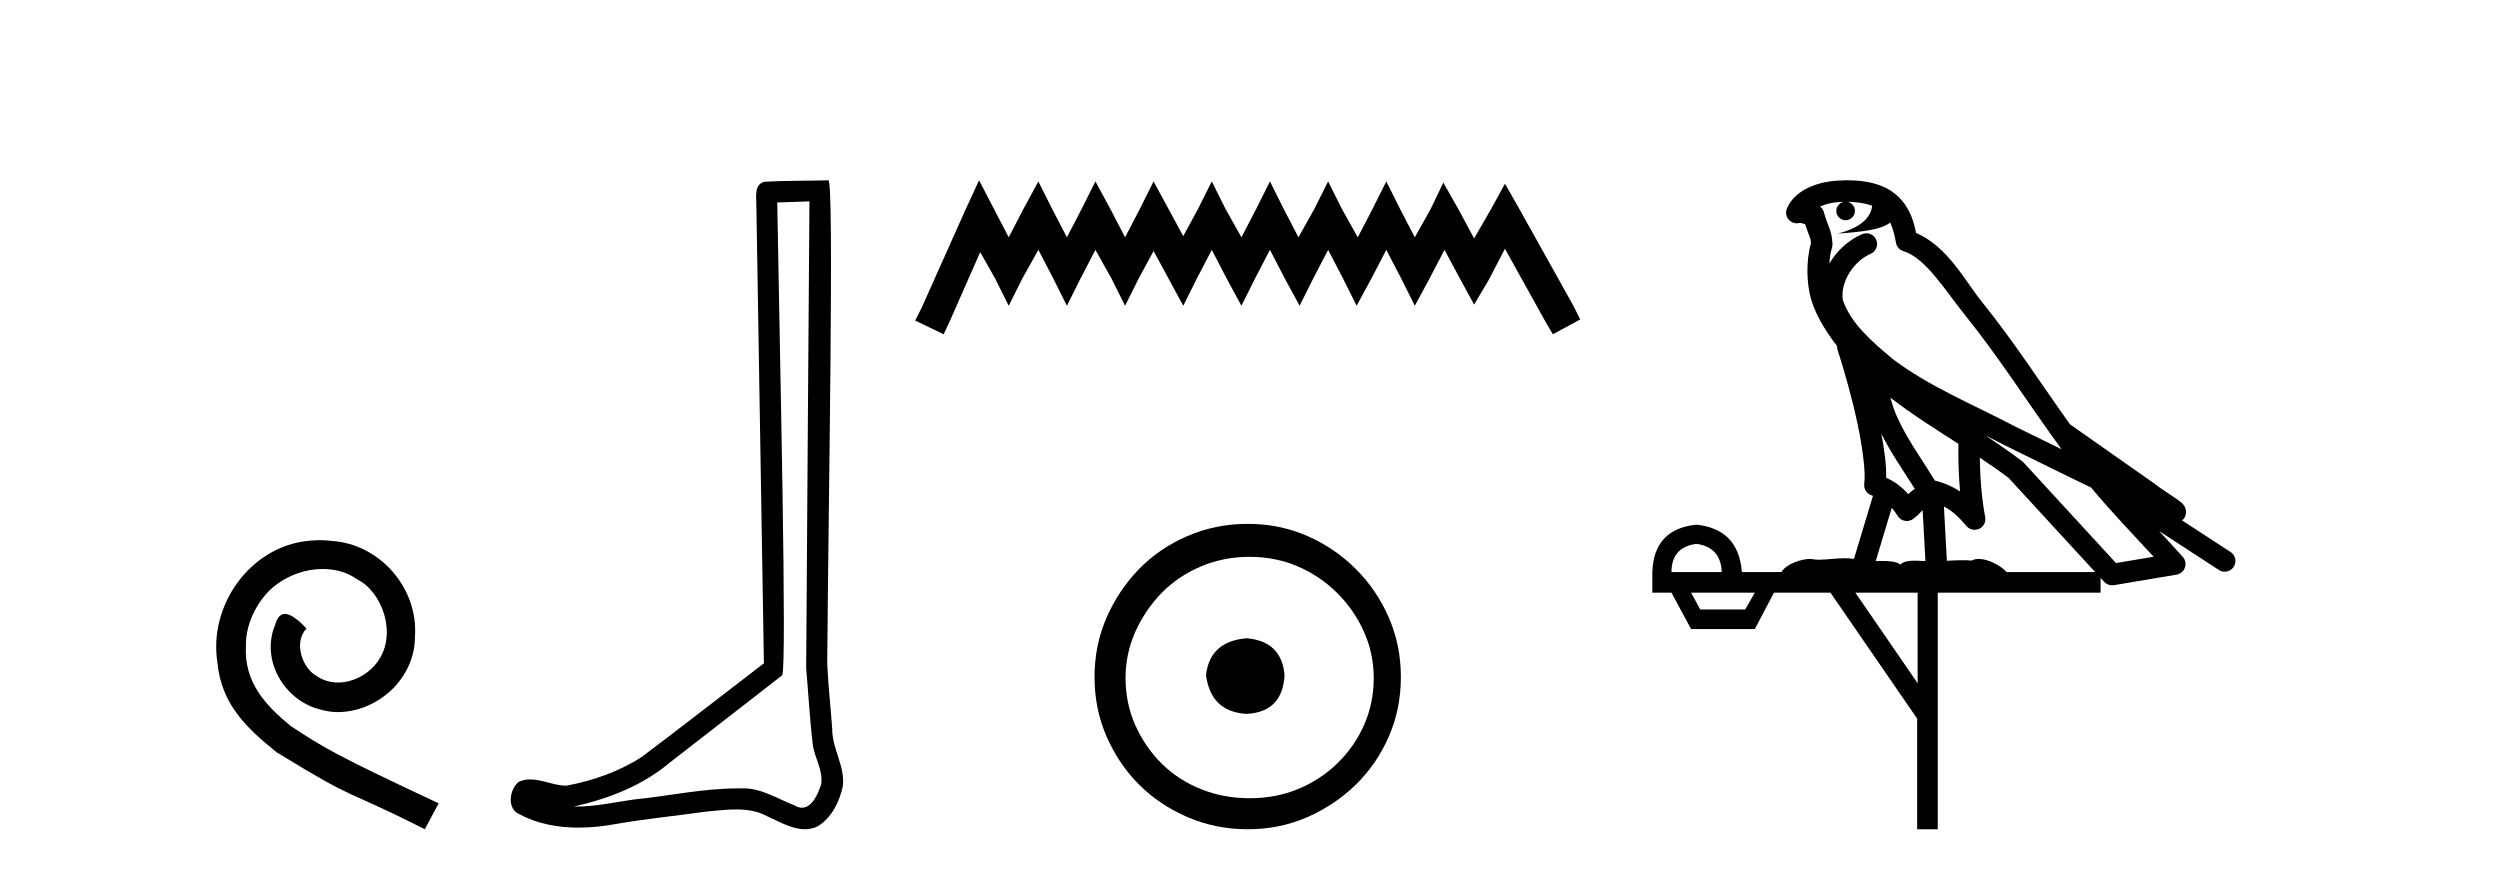
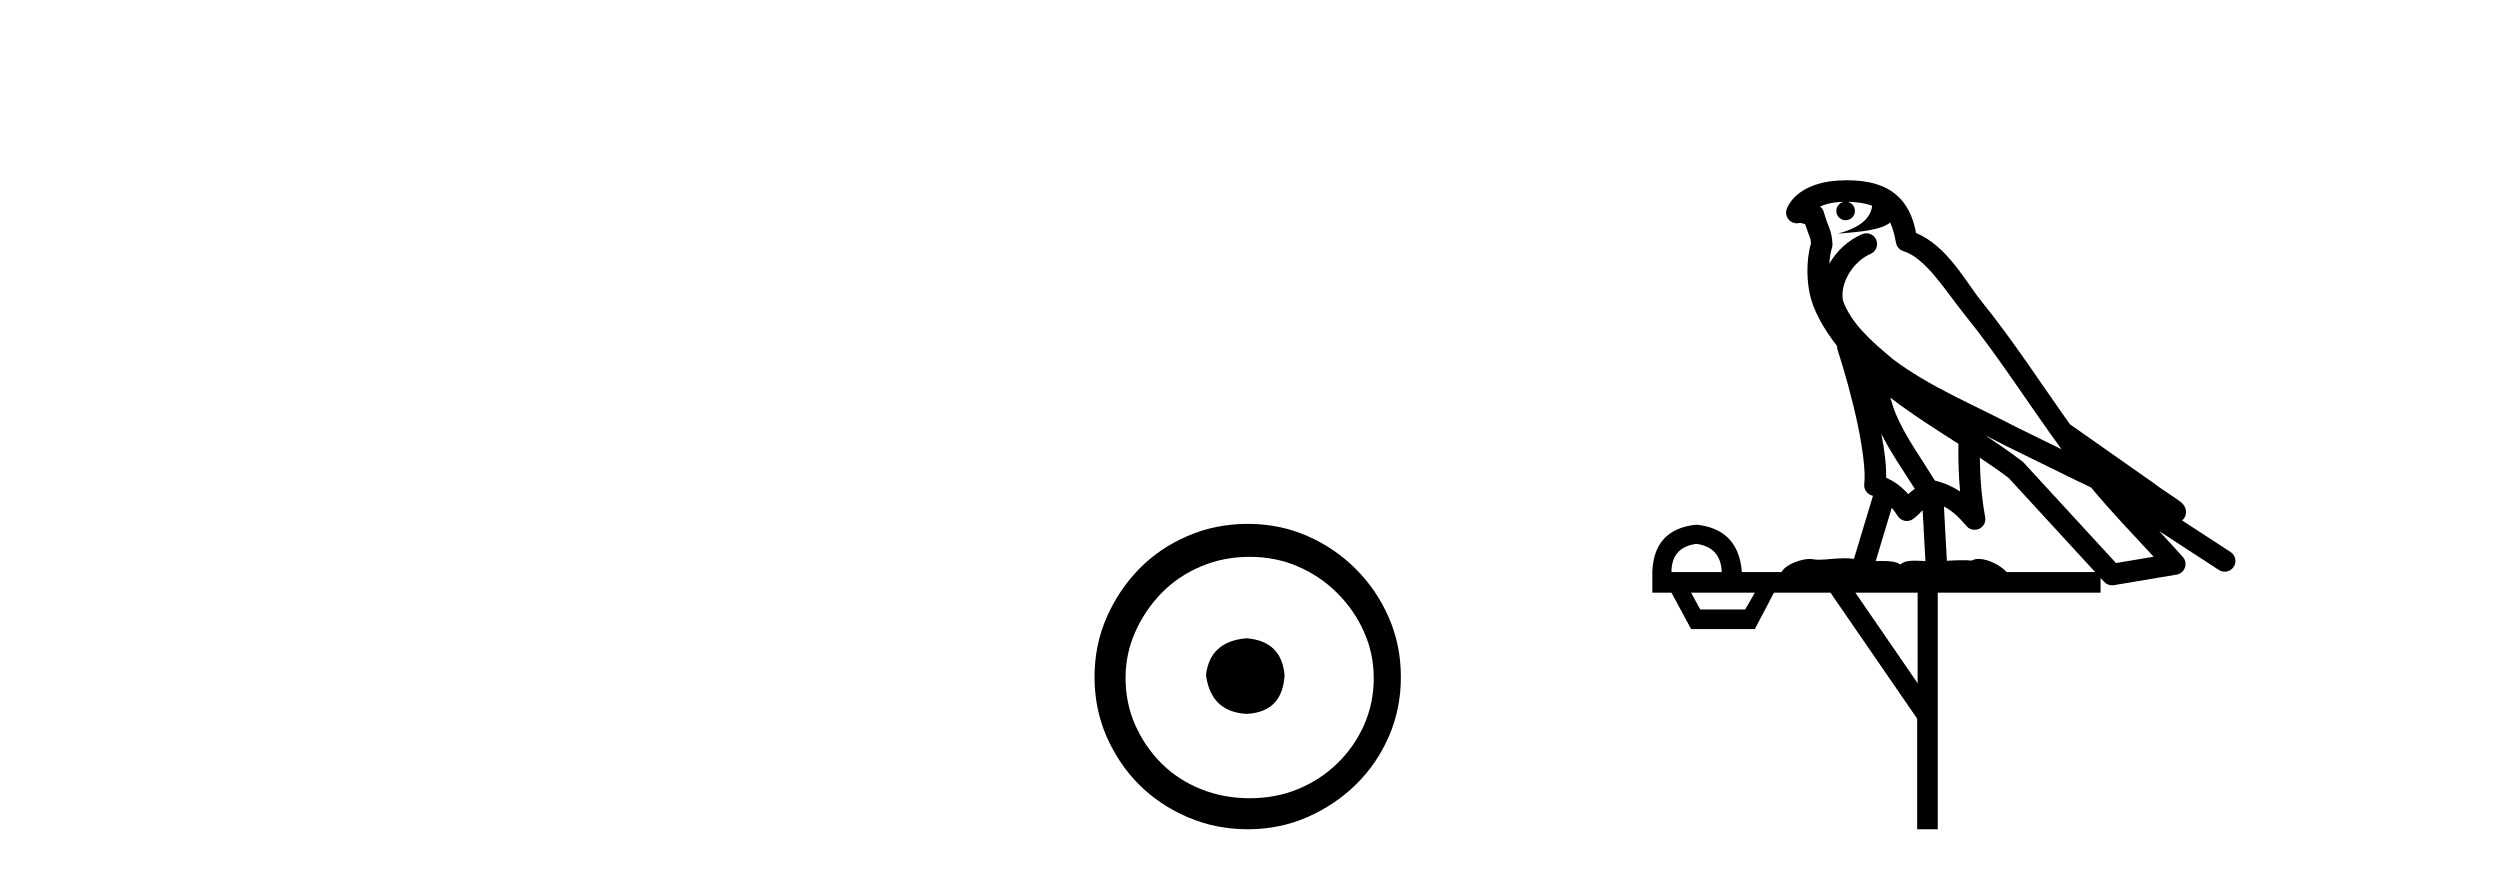
<svg xmlns="http://www.w3.org/2000/svg" width="117.0" height="41.0">
-   <path d="M 14.96 25.279 C 14.772 25.279 14.584 25.297 14.397 25.314 C 11.68 25.604 9.75 28.354 10.177 31.019 C 10.365 33.001 11.595 34.111 12.944 35.205 C 16.959 37.665 15.832 36.759 19.88 38.809 L 20.529 37.596 C 15.712 35.341 15.131 34.983 13.628 33.992 C 12.398 33.001 11.424 31.908 11.509 30.251 C 11.475 29.106 12.159 27.927 12.927 27.364 C 13.542 26.902 14.328 26.629 15.097 26.629 C 15.678 26.629 16.224 26.766 16.703 27.107 C 17.916 27.705 18.582 29.687 17.694 30.934 C 17.284 31.532 16.549 31.942 15.814 31.942 C 15.456 31.942 15.097 31.839 14.789 31.617 C 14.174 31.276 13.713 30.08 14.345 29.414 C 14.055 29.106 13.645 28.73 13.337 28.73 C 13.132 28.73 12.979 28.884 12.876 29.243 C 12.193 30.883 13.286 32.745 14.926 33.189 C 15.217 33.274 15.507 33.326 15.797 33.326 C 17.677 33.326 19.419 31.754 19.419 29.807 C 19.59 27.534 17.779 25.45 15.507 25.314 C 15.336 25.297 15.148 25.279 14.96 25.279 Z" style="fill:#000000;stroke:none" />
-   <path d="M 37.882 9.424 C 37.832 16.711 37.774 23.997 37.729 31.284 C 37.835 32.464 37.896 33.649 38.034 34.826 C 38.114 35.455 38.524 36.041 38.435 36.685 C 38.301 37.12 38.015 37.802 37.532 37.802 C 37.425 37.802 37.309 37.769 37.182 37.691 C 36.4 37.391 35.656 36.894 34.794 36.894 C 34.747 36.894 34.699 36.895 34.65 36.898 C 34.608 36.898 34.565 36.897 34.522 36.897 C 32.885 36.897 31.276 37.259 29.651 37.418 C 28.764 37.544 27.879 37.747 26.979 37.747 C 26.941 37.747 26.903 37.746 26.865 37.745 C 28.49 37.378 30.095 36.757 31.375 35.665 C 33.117 34.31 34.866 32.963 36.605 31.604 C 36.841 31.314 36.492 16.507 36.375 9.476 C 36.877 9.459 37.379 9.441 37.882 9.424 ZM 38.767 8.437 C 38.767 8.437 38.766 8.437 38.766 8.437 C 37.906 8.465 36.625 8.452 35.767 8.506 C 35.309 8.639 35.389 9.152 35.396 9.52 C 35.514 16.694 35.633 23.868 35.751 31.042 C 33.849 32.496 31.964 33.973 30.051 35.412 C 28.981 36.109 27.743 36.543 26.494 36.772 C 25.935 36.766 25.371 36.477 24.814 36.477 C 24.636 36.477 24.458 36.507 24.282 36.586 C 23.853 36.915 23.705 37.817 24.279 38.093 C 25.143 38.557 26.105 38.733 27.074 38.733 C 27.686 38.733 28.301 38.663 28.895 38.55 C 30.275 38.315 31.669 38.178 33.055 37.982 C 33.511 37.942 33.984 37.881 34.45 37.881 C 34.954 37.881 35.45 37.953 35.905 38.201 C 36.453 38.444 37.057 38.809 37.666 38.809 C 37.87 38.809 38.075 38.768 38.278 38.668 C 38.916 38.27 39.285 37.528 39.441 36.81 C 39.57 35.873 38.937 35.044 38.948 34.114 C 38.875 33.096 38.76 32.08 38.714 31.061 C 38.766 23.698 39.05 8.437 38.767 8.437 Z" style="fill:#000000;stroke:none" />
-   <path d="M 45.82 8.437 L 45.18 9.825 L 43.151 14.363 L 42.831 15.003 L 44.165 15.644 L 44.486 14.95 L 45.874 11.8 L 46.568 13.028 L 47.208 14.309 L 47.849 13.028 L 48.596 11.693 L 49.29 13.028 L 49.931 14.309 L 50.572 13.028 L 51.266 11.693 L 52.013 13.028 L 52.654 14.309 L 53.294 13.028 L 53.988 11.747 L 54.682 13.028 L 55.376 14.309 L 56.017 13.028 L 56.711 11.693 L 57.405 13.028 L 58.099 14.309 L 58.739 13.028 L 59.433 11.693 L 60.127 13.028 L 60.821 14.309 L 61.462 13.028 L 62.156 11.693 L 62.85 13.028 L 63.491 14.309 L 64.185 13.028 L 64.879 11.693 L 65.573 13.028 L 66.213 14.309 L 66.907 13.028 L 67.601 11.693 L 68.349 13.081 L 68.989 14.256 L 69.683 13.081 L 70.431 11.64 L 72.299 15.003 L 72.673 15.644 L 73.954 14.95 L 73.634 14.309 L 71.071 9.718 L 70.431 8.597 L 69.79 9.771 L 68.989 11.159 L 68.242 9.771 L 67.548 8.544 L 66.961 9.771 L 66.213 11.106 L 65.519 9.771 L 64.879 8.49 L 64.238 9.771 L 63.544 11.106 L 62.797 9.771 L 62.156 8.49 L 61.515 9.771 L 60.768 11.106 L 60.074 9.771 L 59.433 8.49 L 58.793 9.771 L 58.099 11.106 L 57.351 9.771 L 56.711 8.49 L 56.07 9.771 L 55.376 11.053 L 54.682 9.771 L 53.988 8.49 L 53.348 9.771 L 52.654 11.106 L 51.96 9.771 L 51.266 8.49 L 50.625 9.771 L 49.931 11.106 L 49.237 9.771 L 48.596 8.49 L 47.902 9.771 L 47.208 11.106 L 46.514 9.771 L 45.82 8.437 Z" style="fill:#000000;stroke:none" />
  <path d="M 58.347 29.871 C 57.198 29.962 56.562 30.537 56.441 31.595 C 56.593 32.745 57.228 33.35 58.347 33.41 C 59.466 33.35 60.056 32.745 60.117 31.595 C 60.026 30.537 59.436 29.962 58.347 29.871 ZM 58.483 26.06 C 59.3 26.06 60.056 26.211 60.752 26.514 C 61.447 26.816 62.06 27.232 62.589 27.761 C 63.119 28.291 63.535 28.896 63.837 29.576 C 64.14 30.257 64.291 30.975 64.291 31.731 C 64.291 32.518 64.14 33.251 63.837 33.932 C 63.535 34.612 63.119 35.21 62.589 35.724 C 62.06 36.238 61.447 36.639 60.752 36.926 C 60.056 37.214 59.3 37.357 58.483 37.357 C 57.666 37.357 56.903 37.214 56.192 36.926 C 55.481 36.639 54.869 36.238 54.354 35.724 C 53.84 35.21 53.432 34.612 53.129 33.932 C 52.827 33.251 52.676 32.518 52.676 31.731 C 52.676 30.975 52.827 30.257 53.129 29.576 C 53.432 28.896 53.84 28.291 54.354 27.761 C 54.869 27.232 55.481 26.816 56.192 26.514 C 56.903 26.211 57.666 26.06 58.483 26.06 ZM 58.392 24.517 C 57.394 24.517 56.457 24.706 55.579 25.084 C 54.702 25.462 53.946 25.977 53.311 26.627 C 52.676 27.277 52.169 28.034 51.791 28.896 C 51.413 29.758 51.224 30.688 51.224 31.686 C 51.224 32.684 51.413 33.614 51.791 34.476 C 52.169 35.338 52.676 36.087 53.311 36.722 C 53.946 37.357 54.702 37.864 55.579 38.242 C 56.457 38.62 57.394 38.809 58.392 38.809 C 59.391 38.809 60.321 38.62 61.183 38.242 C 62.045 37.864 62.801 37.357 63.451 36.722 C 64.102 36.087 64.616 35.338 64.994 34.476 C 65.372 33.614 65.561 32.684 65.561 31.686 C 65.561 30.688 65.372 29.758 64.994 28.896 C 64.616 28.034 64.102 27.277 63.451 26.627 C 62.801 25.977 62.045 25.462 61.183 25.084 C 60.321 24.706 59.391 24.517 58.392 24.517 Z" style="fill:#000000;stroke:none" />
  <path d="M 86.453 9.444 C 86.906 9.448 87.305 9.513 87.62 9.628 C 87.568 10.005 87.336 10.588 86.013 10.932 C 87.244 10.843 88.048 10.742 88.463 10.414 C 88.613 10.752 88.694 11.134 88.73 11.353 C 88.761 11.541 88.896 11.696 89.078 11.752 C 90.132 12.075 91.059 13.629 91.948 14.728 C 93.549 16.707 94.936 18.912 96.482 21.026 C 95.769 20.676 95.056 20.326 94.339 19.976 C 92.345 18.928 90.299 18.102 88.591 16.81 C 87.598 15.983 86.614 15.129 86.244 14.04 C 86.116 13.201 86.745 12.229 87.539 11.883 C 87.756 11.792 87.881 11.563 87.84 11.332 C 87.799 11.1 87.602 10.928 87.367 10.918 C 87.36 10.918 87.353 10.918 87.345 10.918 C 87.274 10.918 87.203 10.933 87.138 10.963 C 86.502 11.24 85.958 11.735 85.613 12.342 C 85.629 12.085 85.666 11.822 85.739 11.585 C 85.756 11.529 85.763 11.47 85.76 11.411 C 85.743 11.099 85.69 10.882 85.622 10.698 C 85.553 10.514 85.478 10.35 85.355 9.924 C 85.326 9.821 85.264 9.73 85.179 9.665 C 85.415 9.561 85.712 9.477 86.069 9.454 C 86.141 9.449 86.21 9.449 86.28 9.447 L 86.28 9.447 C 86.085 9.49 85.939 9.664 85.939 9.872 C 85.939 10.112 86.134 10.307 86.375 10.307 C 86.615 10.307 86.811 10.112 86.811 9.872 C 86.811 9.658 86.656 9.481 86.453 9.444 ZM 88.467 18.609 C 89.488 19.396 90.581 20.083 91.653 20.769 C 91.644 21.509 91.663 22.253 91.731 22.999 C 91.383 22.771 90.999 22.6 90.555 22.492 C 89.895 21.42 89.171 20.432 88.729 19.384 C 88.637 19.167 88.551 18.896 88.467 18.609 ZM 88.047 20.299 C 88.507 21.223 89.095 22.054 89.613 22.877 C 89.514 22.944 89.424 23.014 89.353 23.082 C 89.334 23.099 89.324 23.111 89.307 23.128 C 89.022 22.8 88.674 22.534 88.272 22.361 C 88.287 21.773 88.192 21.065 88.047 20.299 ZM 92.908 20.376 L 92.908 20.376 C 93.237 20.539 93.564 20.703 93.886 20.872 C 93.89 20.874 93.895 20.876 93.899 20.878 C 95.216 21.52 96.531 22.18 97.863 22.816 C 98.802 23.947 99.815 24.996 100.79 26.055 C 100.203 26.154 99.616 26.252 99.029 26.351 C 97.588 24.783 96.147 23.216 94.705 21.648 C 94.685 21.626 94.663 21.606 94.639 21.588 C 94.076 21.162 93.494 20.763 92.908 20.376 ZM 88.534 23.766 C 88.632 23.877 88.723 24.001 88.807 24.141 C 88.879 24.261 88.999 24.345 89.137 24.373 C 89.17 24.38 89.203 24.383 89.237 24.383 C 89.342 24.383 89.445 24.35 89.531 24.288 C 89.742 24.135 89.87 23.989 89.979 23.876 L 90.11 26.261 C 89.941 26.25 89.77 26.239 89.61 26.239 C 89.329 26.239 89.081 26.275 88.939 26.42 C 88.77 26.29 88.465 26.253 88.088 26.253 C 87.991 26.253 87.889 26.256 87.783 26.26 L 88.534 23.766 ZM 79.391 25.452 C 80.153 25.556 80.549 25.997 80.578 26.774 L 78.225 26.774 C 78.225 25.997 78.614 25.556 79.391 25.452 ZM 92.655 21.42 L 92.655 21.42 C 93.117 21.727 93.569 22.039 94.001 22.365 C 95.352 23.835 96.704 25.304 98.055 26.774 L 93.911 26.774 C 93.622 26.454 93.036 26.157 92.601 26.157 C 92.478 26.157 92.366 26.181 92.278 26.235 C 92.14 26.223 91.995 26.218 91.845 26.218 C 91.61 26.218 91.364 26.23 91.114 26.245 L 90.975 23.705 L 90.975 23.705 C 91.353 23.898 91.661 24.18 92.03 24.618 C 92.128 24.734 92.269 24.796 92.414 24.796 C 92.486 24.796 92.559 24.78 92.628 24.748 C 92.834 24.651 92.948 24.427 92.907 24.203 C 92.737 23.286 92.668 22.359 92.655 21.42 ZM 82.125 27.738 L 81.677 28.522 L 79.57 28.522 L 79.144 27.738 ZM 89.745 27.738 L 89.745 31.974 L 86.832 27.738 ZM 86.465 8.437 C 86.449 8.437 86.432 8.437 86.416 8.437 C 86.28 8.438 86.143 8.443 86.005 8.452 L 86.005 8.452 C 84.834 8.528 83.955 9.003 83.63 9.749 C 83.554 9.923 83.583 10.125 83.705 10.271 C 83.801 10.387 83.943 10.451 84.09 10.451 C 84.128 10.451 84.167 10.447 84.205 10.438 C 84.235 10.431 84.241 10.427 84.246 10.427 C 84.253 10.427 84.259 10.432 84.296 10.441 C 84.334 10.449 84.396 10.467 84.479 10.489 C 84.571 10.772 84.641 10.942 84.681 11.049 C 84.726 11.17 84.741 11.213 84.753 11.386 C 84.492 12.318 84.593 13.254 84.691 13.729 C 84.851 14.516 85.339 15.378 85.975 16.194 C 85.973 16.255 85.979 16.316 85.999 16.375 C 86.307 17.319 86.667 18.6 86.924 19.795 C 87.18 20.99 87.317 22.136 87.248 22.638 C 87.212 22.892 87.375 23.132 87.624 23.194 C 87.635 23.197 87.645 23.201 87.655 23.203 L 86.766 26.155 C 86.622 26.133 86.475 26.126 86.329 26.126 C 85.897 26.126 85.47 26.195 85.127 26.195 C 85.014 26.195 84.91 26.187 84.818 26.167 C 84.787 26.16 84.748 26.157 84.703 26.157 C 84.345 26.157 83.595 26.375 83.375 26.774 L 81.52 26.774 C 81.415 25.429 80.706 24.69 79.391 24.555 C 78.061 24.69 77.374 25.429 77.329 26.774 L 77.329 27.738 L 78.225 27.738 L 79.144 29.441 L 82.125 29.441 L 83.022 27.738 L 85.666 27.738 L 89.723 33.632 L 89.723 38.809 L 90.687 38.809 L 90.687 27.738 L 98.307 27.738 L 98.307 27.048 C 98.363 27.109 98.419 27.17 98.475 27.23 C 98.571 27.335 98.705 27.392 98.844 27.392 C 98.872 27.392 98.899 27.39 98.927 27.386 C 99.906 27.221 100.884 27.057 101.863 26.893 C 102.044 26.863 102.193 26.737 102.254 26.564 C 102.315 26.392 102.277 26.2 102.155 26.064 C 101.789 25.655 101.419 25.253 101.048 24.854 L 101.048 24.854 L 103.843 26.674 C 103.927 26.729 104.022 26.756 104.116 26.756 C 104.28 26.756 104.441 26.675 104.537 26.527 C 104.688 26.295 104.623 25.984 104.39 25.833 L 102.121 24.356 C 102.169 24.317 102.215 24.268 102.25 24.202 C 102.331 24.047 102.31 23.886 102.283 23.803 C 102.256 23.72 102.226 23.679 102.203 23.647 C 102.109 23.519 102.061 23.498 101.994 23.446 C 101.928 23.395 101.854 23.343 101.773 23.288 C 101.612 23.178 101.426 23.056 101.266 22.949 C 101.105 22.842 100.955 22.73 100.95 22.726 C 100.935 22.711 100.918 22.698 100.901 22.686 C 99.563 21.745 98.224 20.805 96.887 19.865 C 96.883 19.862 96.878 19.86 96.874 19.857 C 95.515 17.95 94.228 15.95 92.728 14.096 C 91.998 13.194 91.146 11.524 89.67 10.901 C 89.589 10.459 89.406 9.754 88.854 9.217 C 88.259 8.638 87.397 8.437 86.465 8.437 Z" style="fill:#000000;stroke:none" />
</svg>